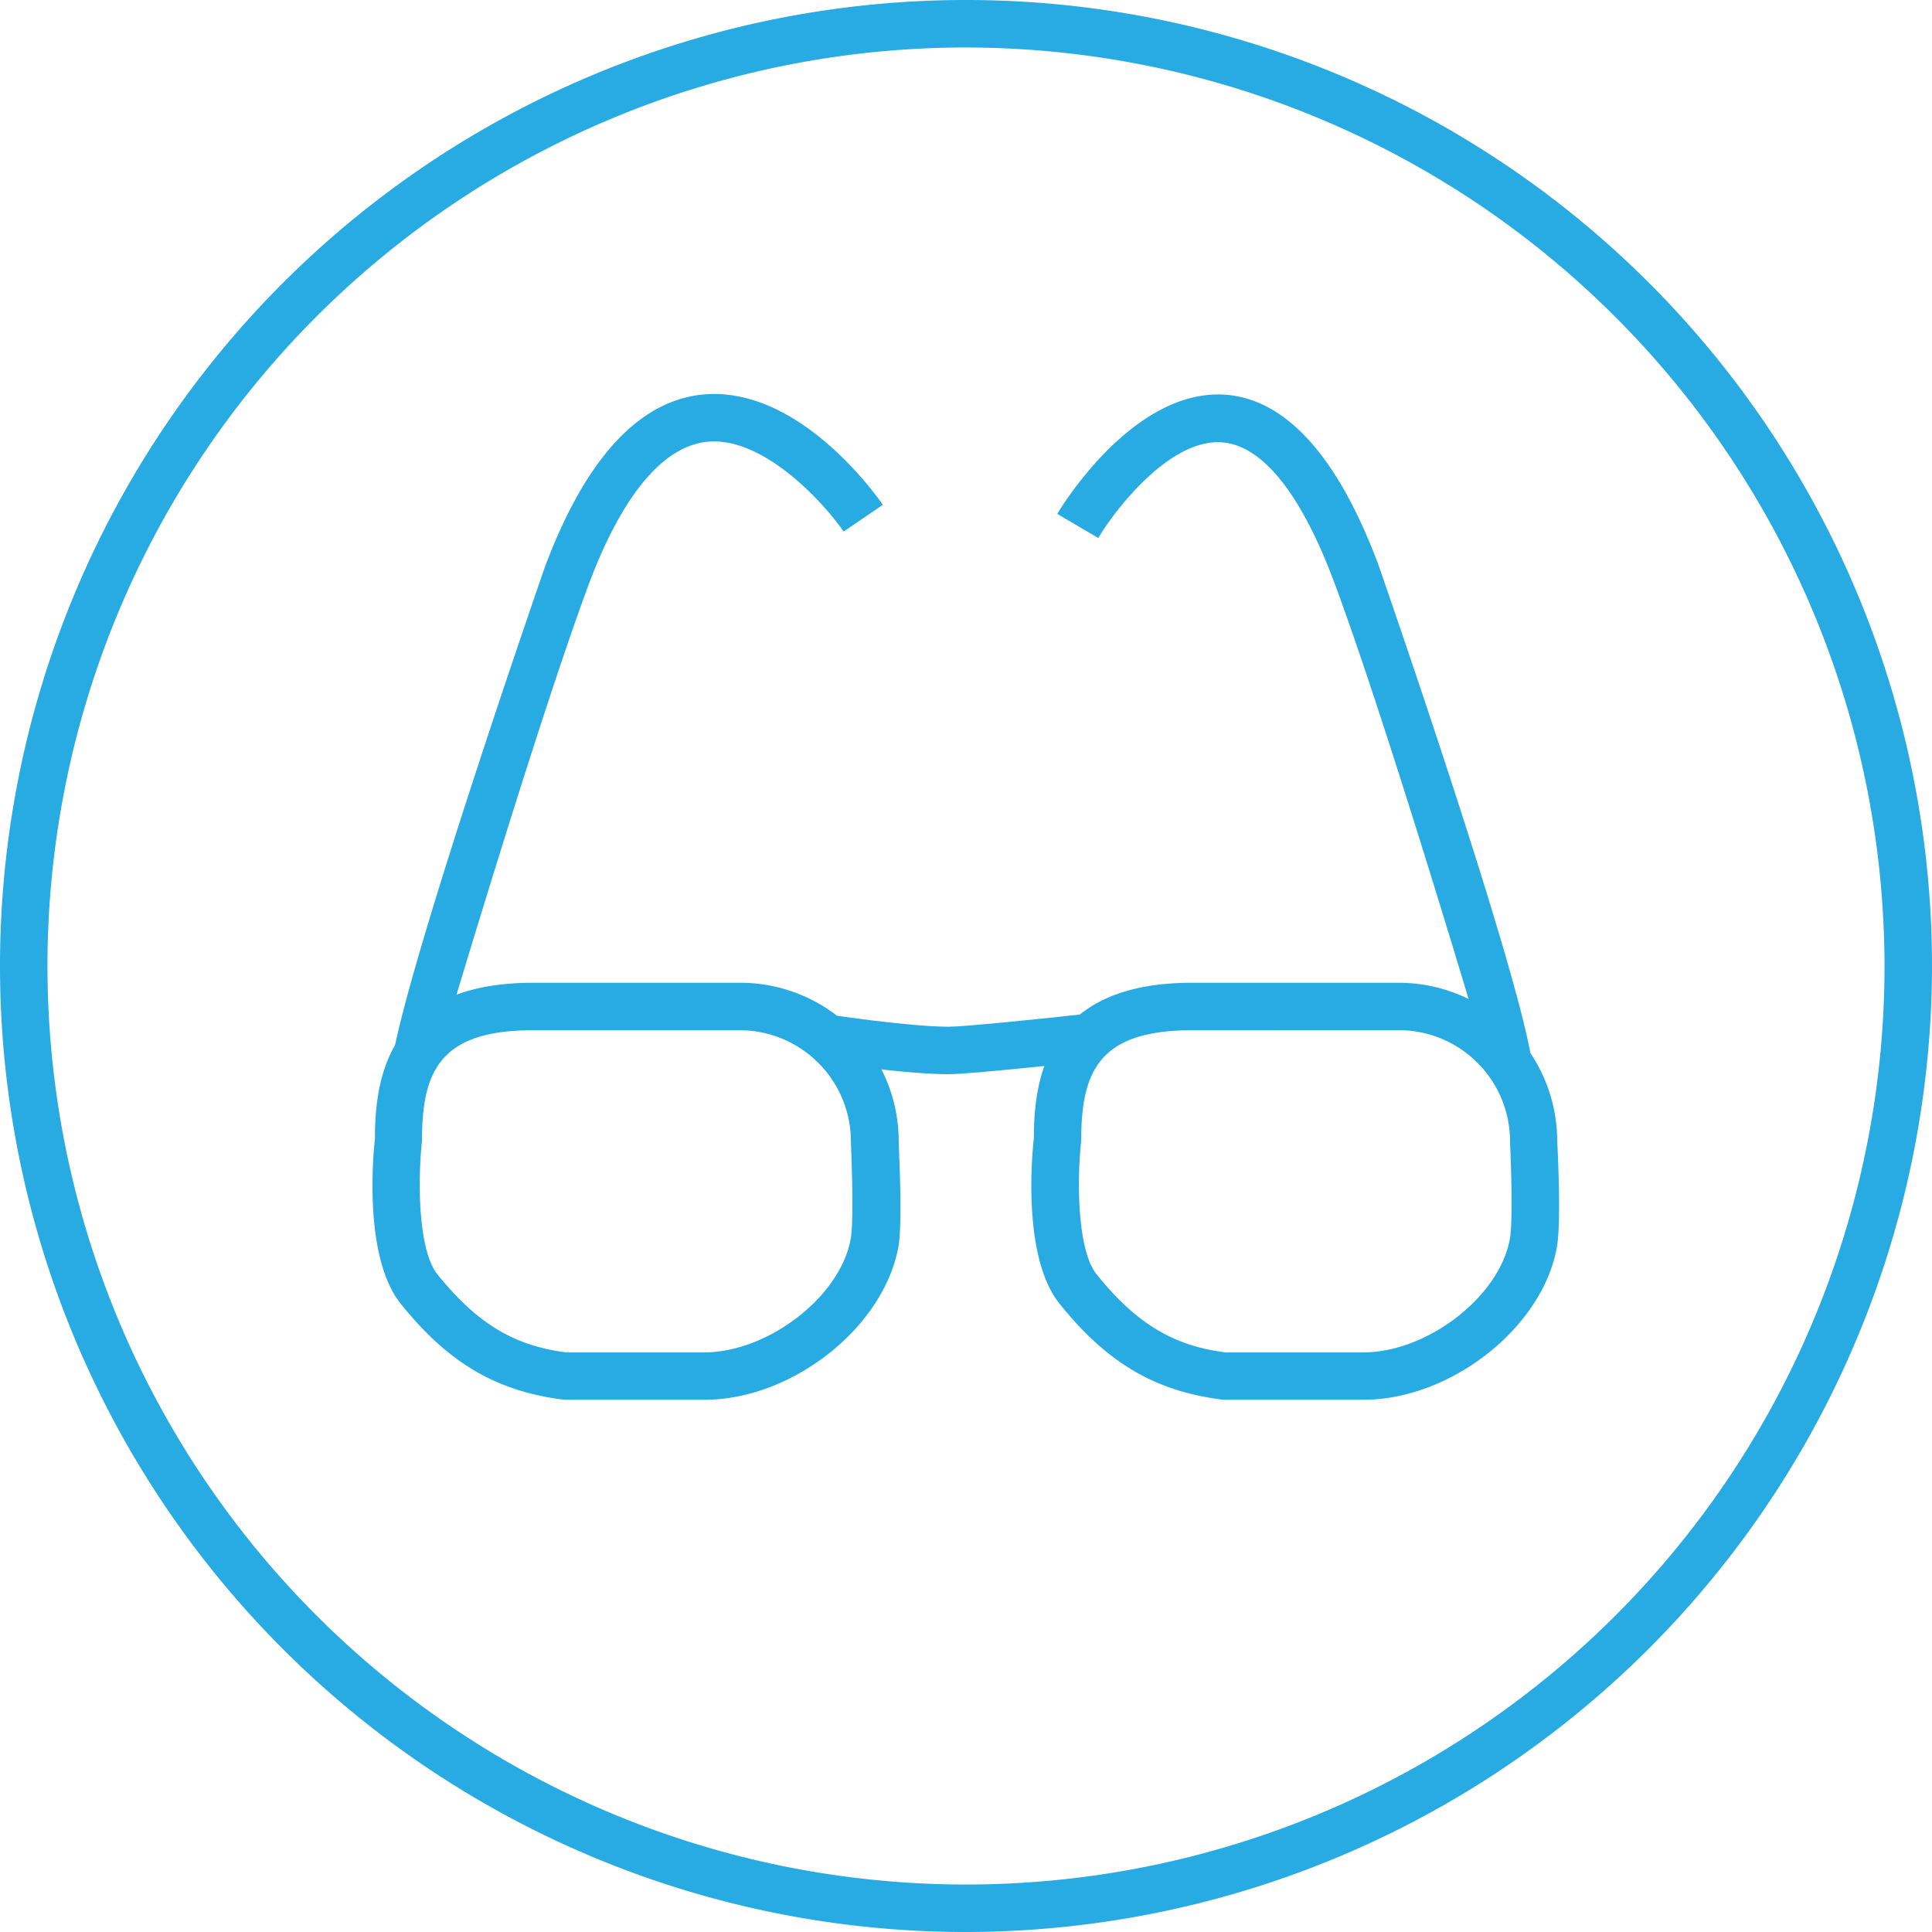
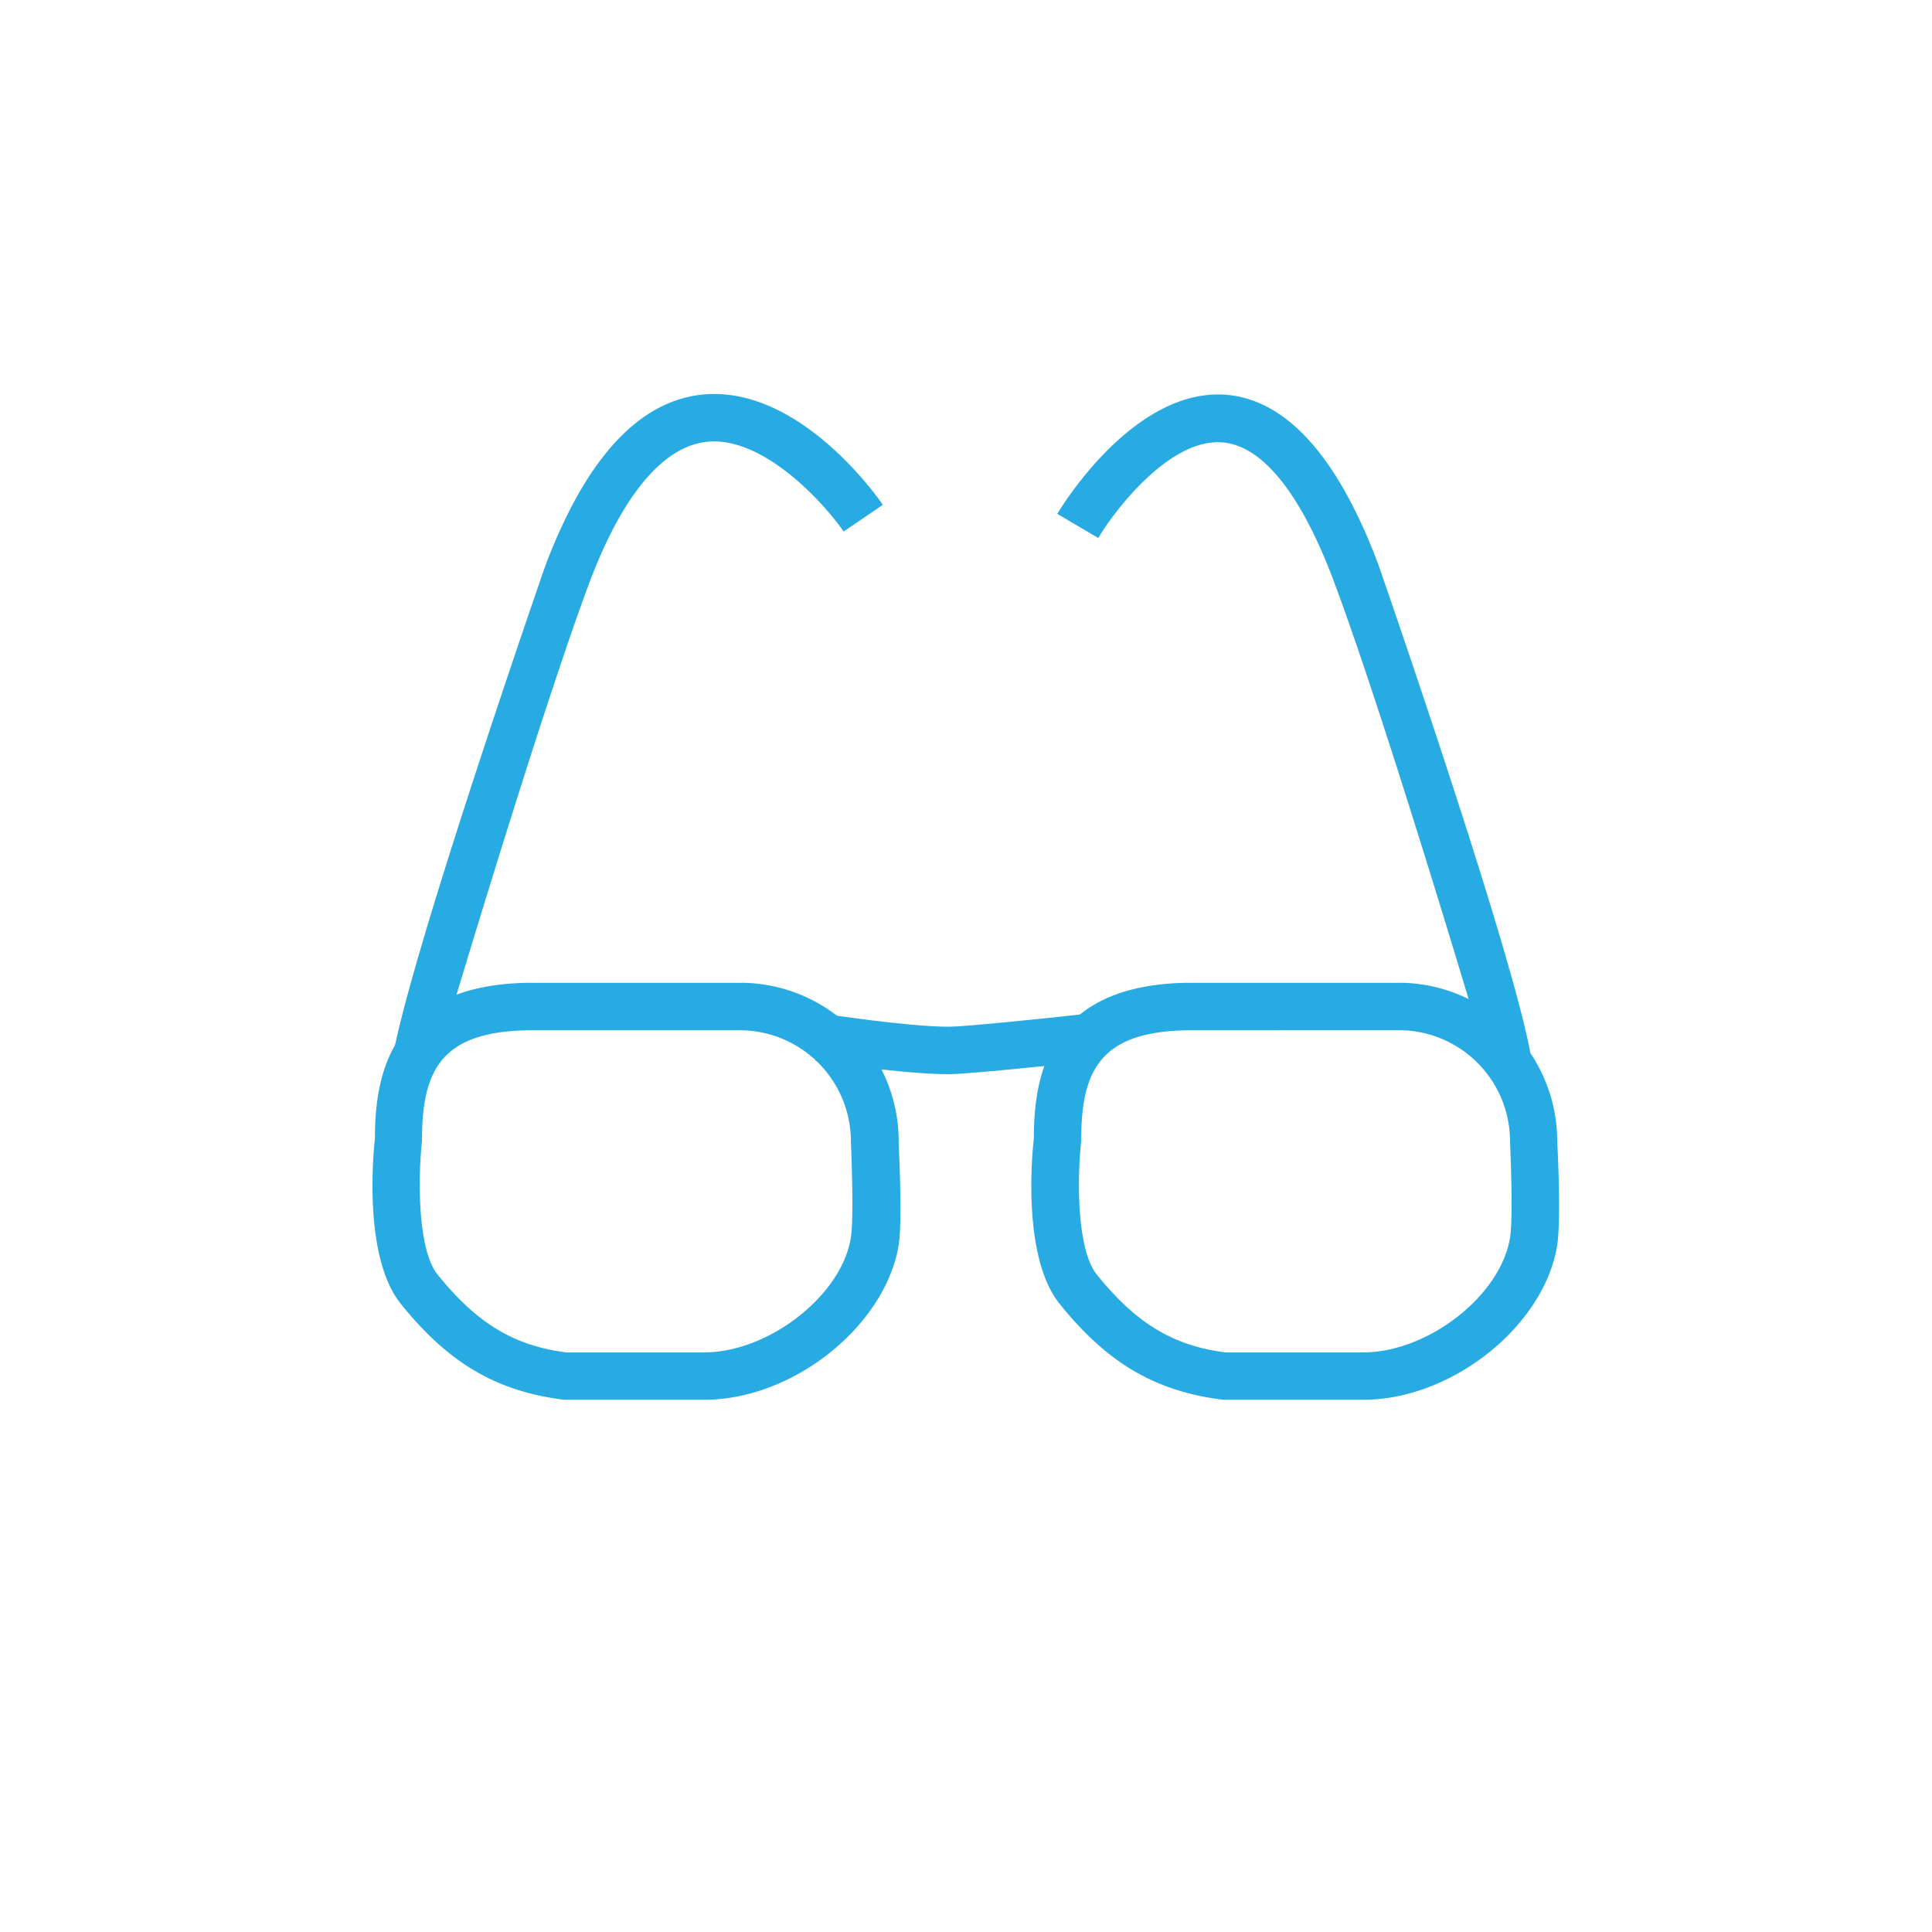
<svg xmlns="http://www.w3.org/2000/svg" id="Ebene_1" data-name="Ebene 1" viewBox="0 0 252.28 252.28">
-   <path d="M127.56,253.68A126.14,126.14,0,1,1,253.7,127.53,126.29,126.29,0,0,1,127.56,253.68Zm0-246.08A119.94,119.94,0,1,0,247.5,127.53,120.07,120.07,0,0,0,127.56,7.6Z" transform="translate(-1.42 -1.4)" style="fill:#28abe3" />
  <path d="M93.4,184.18H75.1c-8.9-1.1-15.16-4.83-21.33-12.51-5-6.18-3.56-20.06-3.39-21.62,0-8.53,2.13-20.32,20.66-20.32H98.1a20.69,20.69,0,0,1,20.67,20.67c0,.88.52,10.13,0,13.59C117,174.55,105,184.18,93.4,184.18ZM71,135.93c-12.11,0-14.48,5.3-14.48,14.47-.56,5.26-.5,14.23,2,17.38,5.14,6.4,10,9.36,16.89,10.22l17.91,0c8.48,0,18-7.42,19.21-15,.34-2.12.16-8.76,0-12.45A14.53,14.53,0,0,0,98.1,135.93Z" transform="translate(-1.42 -1.4)" style="fill:#28abe3" />
  <path d="M179.44,184.18h-18.3c-8.9-1.1-15.17-4.83-21.34-12.51-5-6.18-3.56-20.06-3.38-21.62,0-8.53,2.12-20.32,20.66-20.32h27a20.7,20.7,0,0,1,20.68,20.67c.05.88.52,10.13,0,13.59C203.07,174.55,191,184.18,179.44,184.18Zm-22.36-48.25c-12.11,0-14.48,5.3-14.48,14.47-.57,5.26-.5,14.23,2,17.38,5.14,6.4,10,9.36,16.88,10.22l17.92,0c8.48,0,18-7.42,19.2-15,.35-2.12.17-8.76,0-12.45a14.53,14.53,0,0,0-14.48-14.63Z" transform="translate(-1.42 -1.4)" style="fill:#28abe3" />
-   <path d="M55.6,143.91l-3-1c-.26-.31-.25-1.3,0-2.84l-.58-.19.58.15c2.06-13,19.8-64.1,20-64.67,5.22-13.88,12.05-21.43,20.3-22.41,12.88-1.48,23.36,13.72,23.8,14.37l-5.12,3.49c-2.44-3.57-10.54-12.63-18-11.7-5.68.69-10.94,7.06-15.22,18.43C71.48,96,59,138,58,141.45h0a.91.91,0,0,1,0,.16l-.09,0Z" transform="translate(-1.42 -1.4)" style="fill:#28abe3" />
+   <path d="M55.6,143.91l-3-1c-.26-.31-.25-1.3,0-2.84l-.58-.19.58.15c2.06-13,19.8-64.1,20-64.67,5.22-13.88,12.05-21.43,20.3-22.41,12.88-1.48,23.36,13.72,23.8,14.37l-5.12,3.49c-2.44-3.57-10.54-12.63-18-11.7-5.68.69-10.94,7.06-15.22,18.43C71.48,96,59,138,58,141.45h0a.91.91,0,0,1,0,.16Z" transform="translate(-1.42 -1.4)" style="fill:#28abe3" />
  <path d="M200.16,143.93s-5.37-6.77-6.71-11.21c-4.22-14.06-12.73-41.76-17.91-55.55-4.27-11.34-9.28-17.58-14.49-18C154.2,58.59,147,68,144.83,71.65l-5.35-3.15c.4-.67,9.92-16.52,22.09-15.55,7.87.68,14.52,8.09,19.77,22,.21.56,17.76,51.11,20,64.45l.55-.17-.55.17a1.77,1.77,0,0,1,0,.2l.58-.12-.57.18c.24,1.54.26,2.53,0,2.84Z" transform="translate(-1.42 -1.4)" style="fill:#28abe3" />
  <path d="M125.28,141.67c-5.89,0-16.9-1.69-17.37-1.76l1-6.13c.11,0,11,1.69,16.42,1.69,1.87,0,11.9-1,18.17-1.71l.68,6.16C142.5,140.11,128.09,141.67,125.28,141.67Z" transform="translate(-1.42 -1.4)" style="fill:#28abe3" />
</svg>